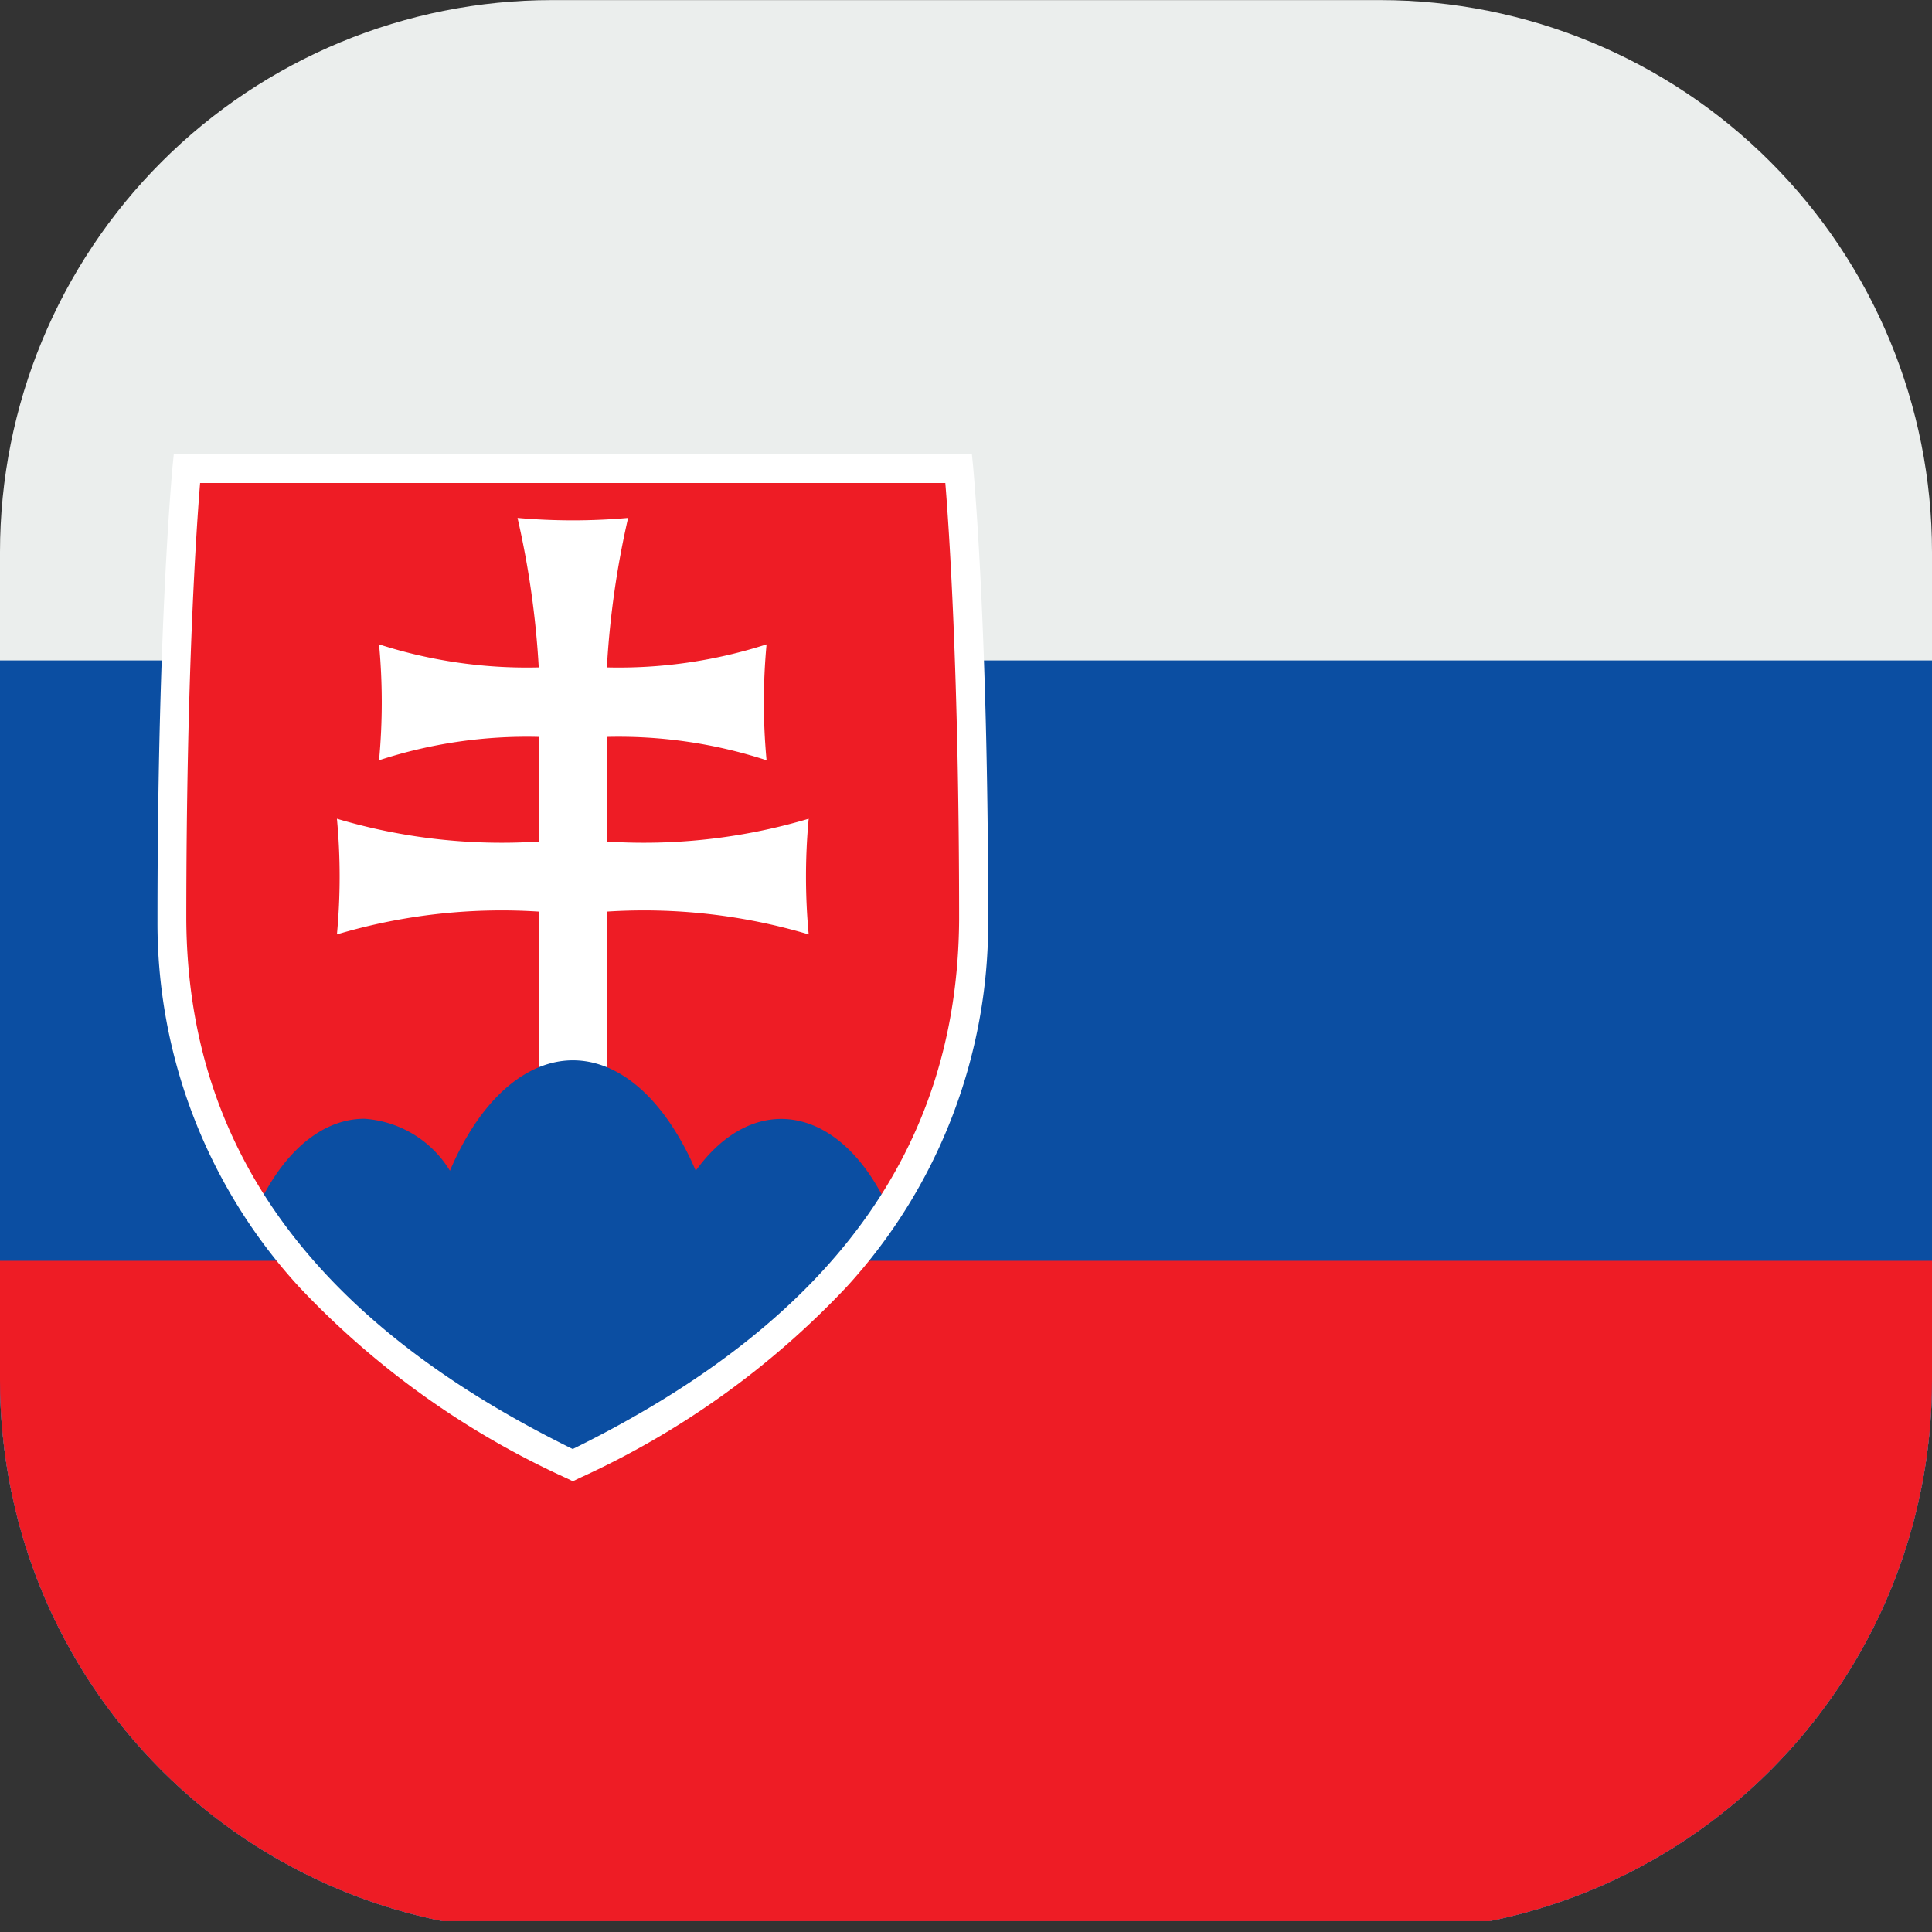
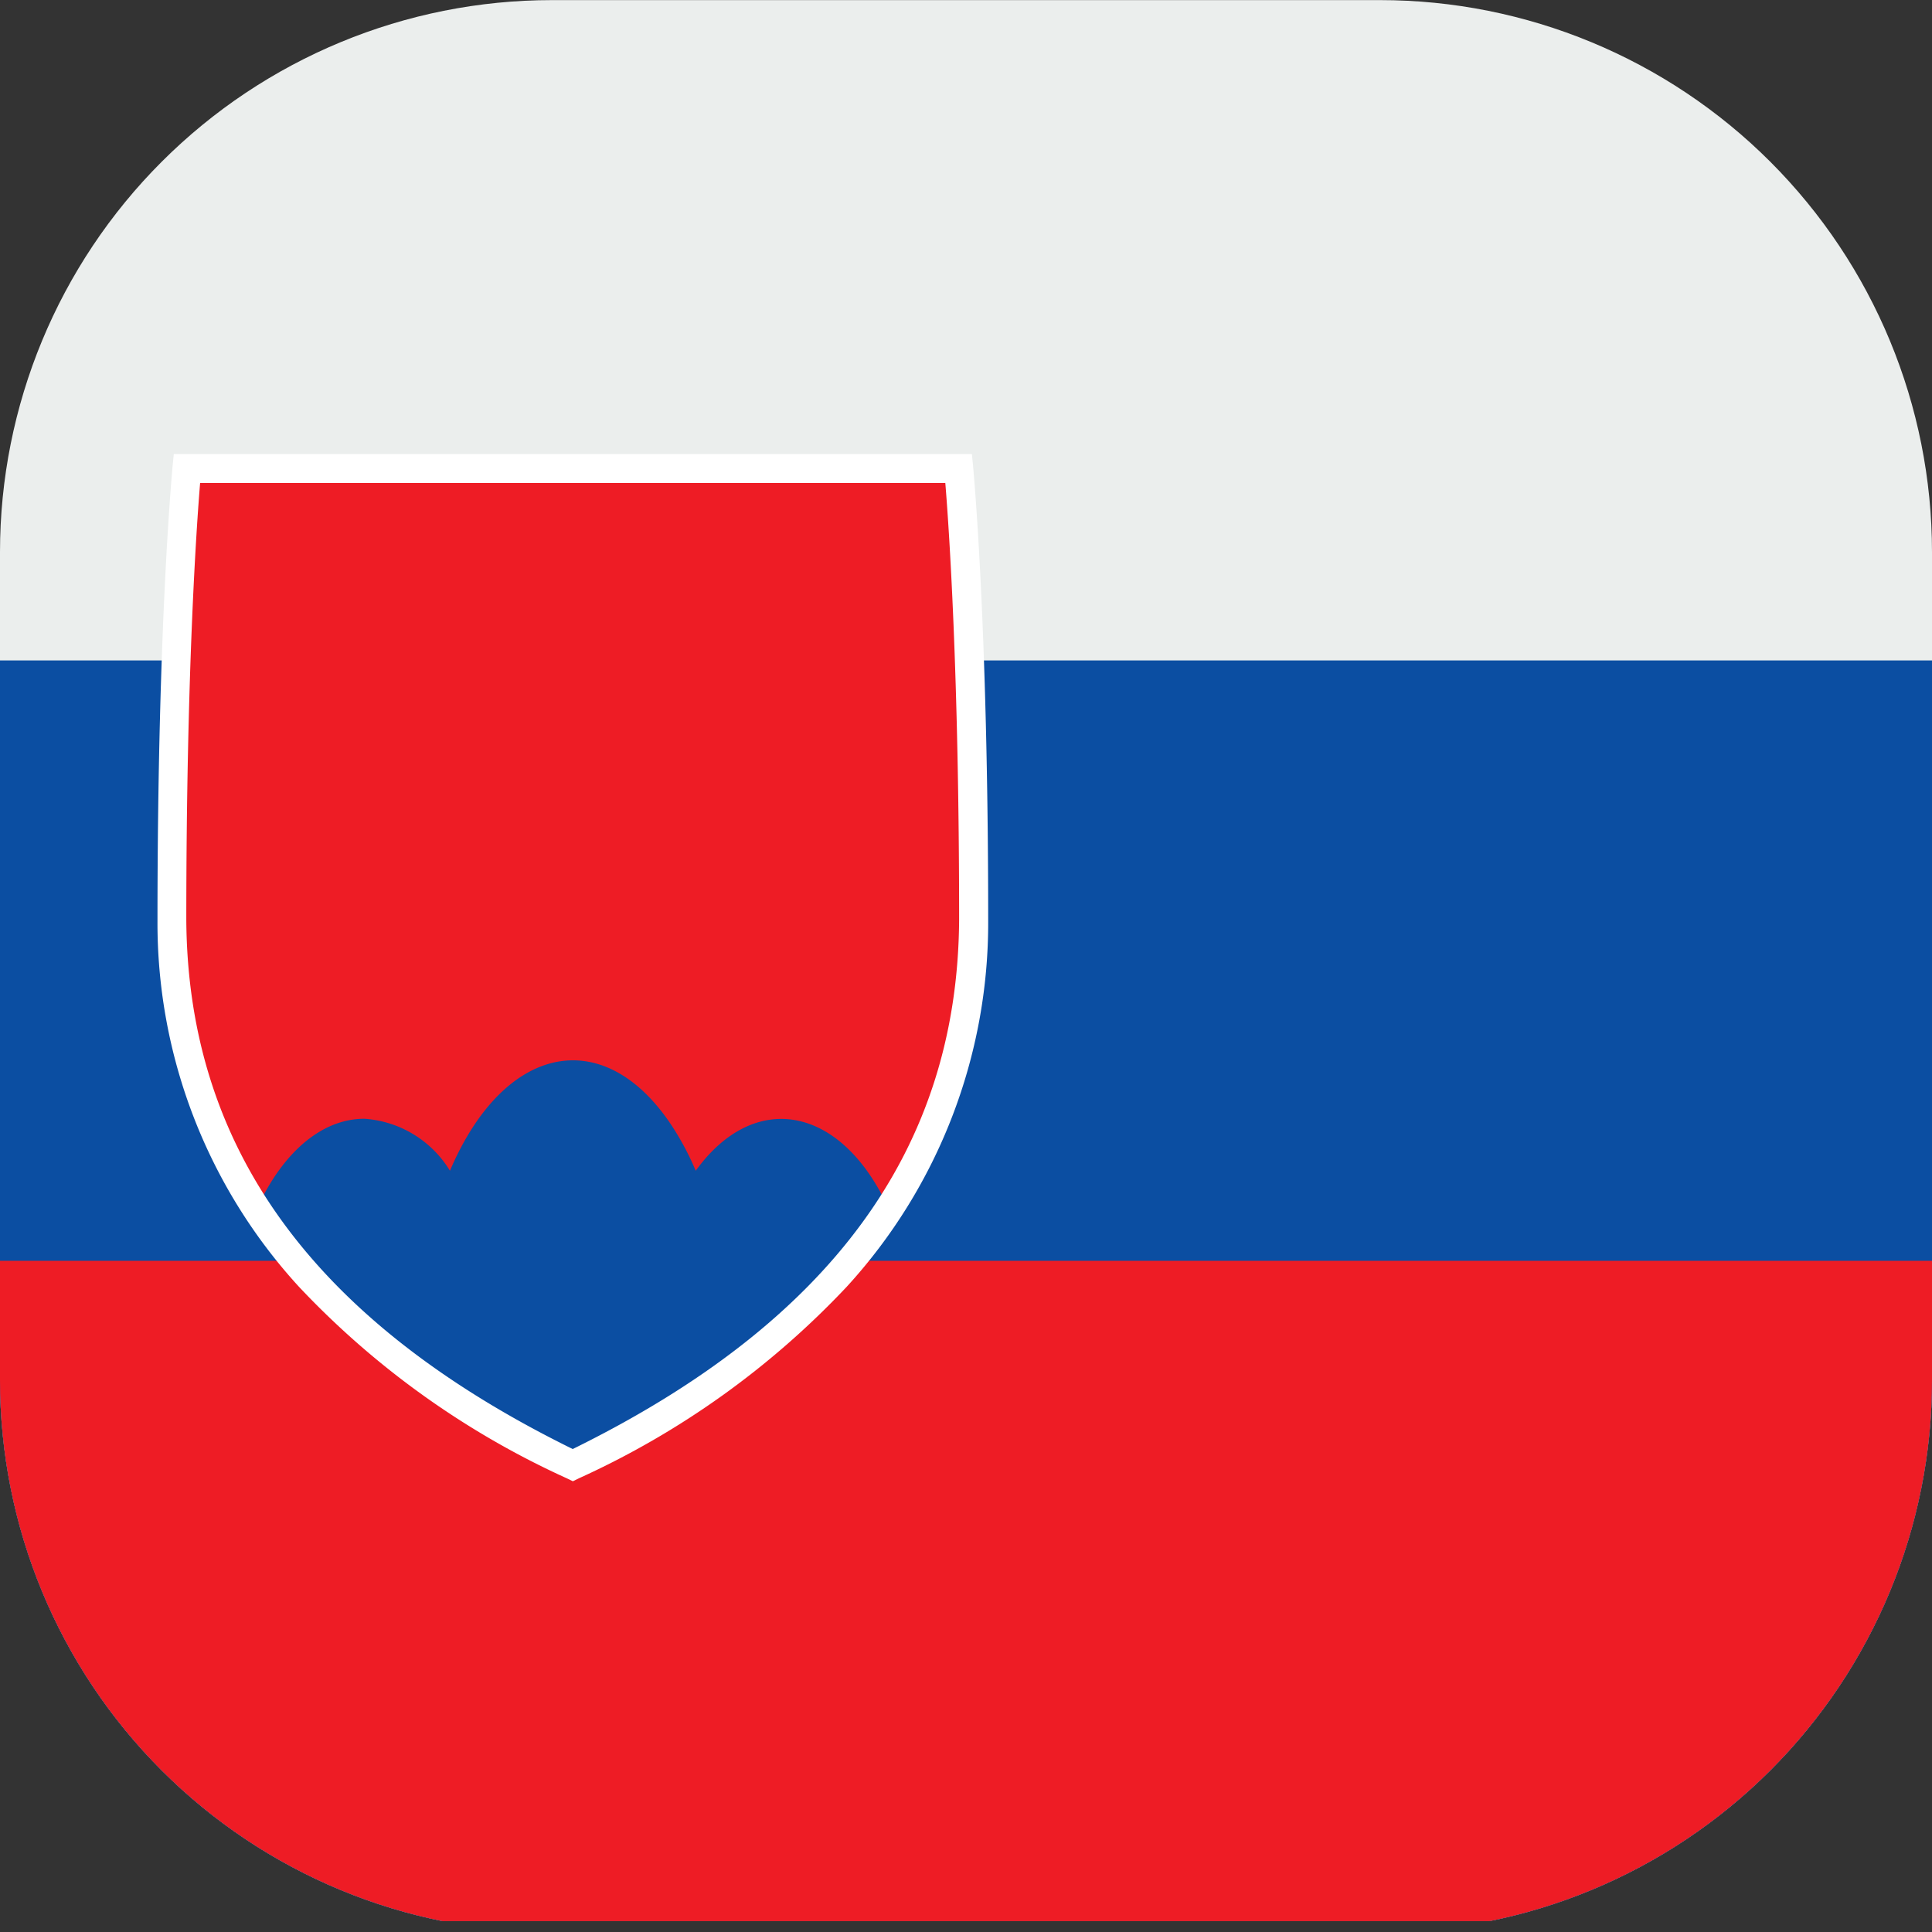
<svg xmlns="http://www.w3.org/2000/svg" width="38.619" height="38.621" viewBox="0 0 38.619 38.621">
  <rect x="0" y="0" width="38.619" height="38.621" fill="#333333" stroke="none" />
  <defs>
    <clipPath id="clip-path">
      <path id="Tracé_1091" data-name="Tracé 1091" d="M11.034,0A11.034,11.034,0,0,0,0,11.032v0H0V27.585A11.034,11.034,0,0,0,11.034,38.619H27.585A11.034,11.034,0,0,0,38.619,27.585h0V11.034A11.034,11.034,0,0,0,27.587,0H11.034Z" />
    </clipPath>
    <clipPath id="clip-path-2">
      <path id="Tracé_1089" data-name="Tracé 1089" d="M19.164,9.364s.3,3.009.3,9.028c-.043,6.147-4.64,9.258-8.014,10.894C8.077,27.65,3.48,24.538,3.437,18.391c0-6.018.3-9.028.3-9.028H19.164Z" />
    </clipPath>
  </defs>
  <g id="SK" transform="translate(0 0.002)">
    <g id="NO" clip-path="url(#clip-path)">
      <g id="Groupe_214" data-name="Groupe 214">
        <g id="Groupe_209" data-name="Groupe 209">
          <path id="Tracé_1084" data-name="Tracé 1084" d="M-6,0H51.6V38.4H-6V0Z" fill="#ebeeed" />
          <path id="Tracé_1085" data-name="Tracé 1085" d="M-6,13.2H51.6V38.4H-6V13.2Z" fill="#0b4ea2" />
          <path id="Tracé_1086" data-name="Tracé 1086" d="M-6,25.2H51.6V38.4H-6V25.2Z" fill="#ee1c25" />
        </g>
        <g id="Groupe_210" data-name="Groupe 210">
          <path id="s" d="M19.164,9.364s.3,3.009.3,9.028c-.043,6.147-4.64,9.258-8.014,10.894C8.077,27.65,3.48,24.538,3.437,18.391c0-6.018.3-9.028.3-9.028H19.164Z" fill="#ee1c25" />
        </g>
-         <path id="Tracé_1087" data-name="Tracé 1087" d="M10.769,25.745V18.22a11.538,11.538,0,0,0-4.034.456,12.4,12.4,0,0,0,0-2.312,11.538,11.538,0,0,0,4.034.456V14.728a9.5,9.5,0,0,0-3.192.467,12.454,12.454,0,0,0,0-2.317,9.631,9.631,0,0,0,3.192.461,17.894,17.894,0,0,0-.424-2.988,12.548,12.548,0,0,0,2.21,0,17.894,17.894,0,0,0-.424,2.988,9.631,9.631,0,0,0,3.192-.461,12.454,12.454,0,0,0,0,2.317,9.531,9.531,0,0,0-3.192-.467V16.82a11.538,11.538,0,0,0,4.034-.456,12.4,12.4,0,0,0,0,2.312,11.538,11.538,0,0,0-4.034-.456v7.526H10.769Z" fill="#fff" />
        <g id="Groupe_212" data-name="Groupe 212">
          <g id="Groupe_211" data-name="Groupe 211" clip-path="url(#clip-path-2)">
            <path id="Tracé_1088" data-name="Tracé 1088" d="M7.283,31.662c-1.5,0-2.719-2.083-2.719-4.651s1.218-4.65,2.72-4.65A2.174,2.174,0,0,1,8.994,23.4c1.073-2.518,3.044-2.945,4.4-.952a5.589,5.589,0,0,1,.513.952c1.168-1.616,2.88-1.307,3.825.69a7.108,7.108,0,0,1-.4,6.541,2.173,2.173,0,0,1-1.71,1.035H7.283Z" fill="#0b4ea2" />
          </g>
        </g>
        <g id="Groupe_213" data-name="Groupe 213">
          <path id="Tracé_1090" data-name="Tracé 1090" d="M11.451,29.607l-.126-.061A17,17,0,0,1,5.98,25.724a10.76,10.76,0,0,1-2.832-7.331c0-5.966.3-9.028.3-9.058l.026-.261H19.427l.026.261c0,.03.3,3.093.3,9.056a10.768,10.768,0,0,1-2.832,7.333,16.986,16.986,0,0,1-5.345,3.822ZM4,9.653c-.07.852-.276,3.788-.276,8.738.032,4.572,2.559,8.032,7.724,10.572,5.165-2.54,7.692-6,7.724-10.574,0-4.949-.206-7.884-.276-8.736H4Z" fill="#fff" />
        </g>
      </g>
    </g>
  </g>
</svg>